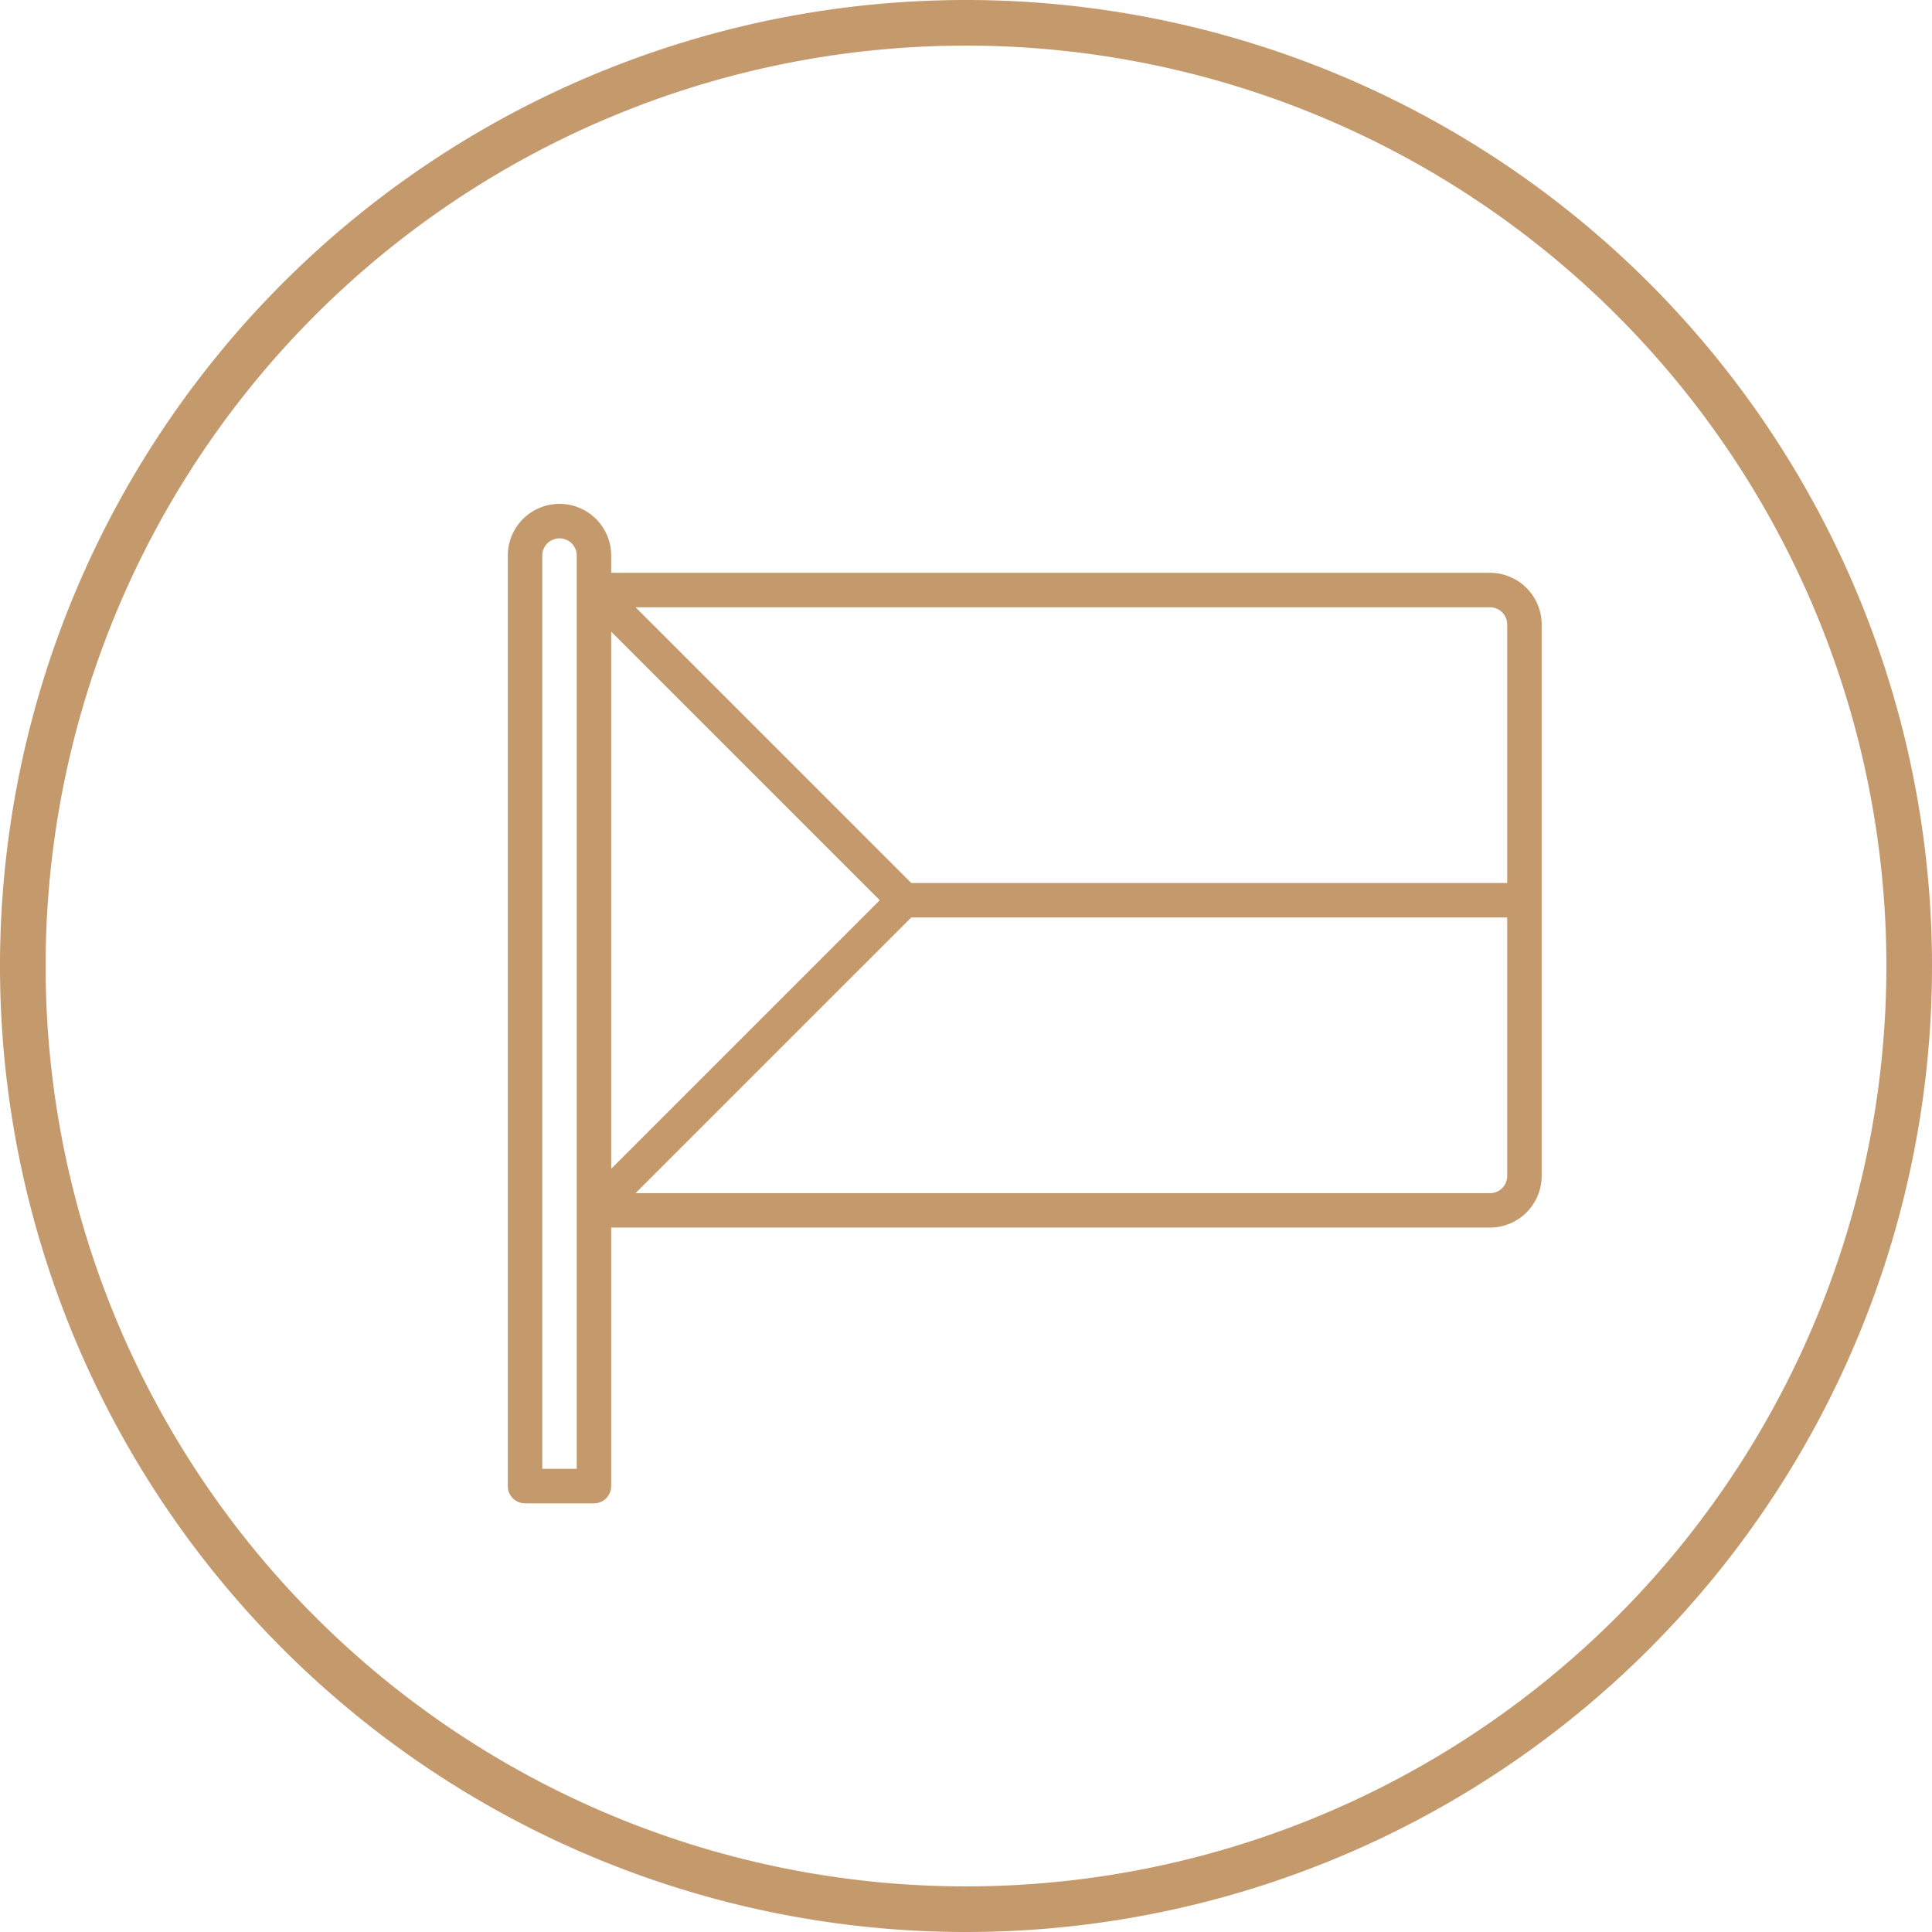
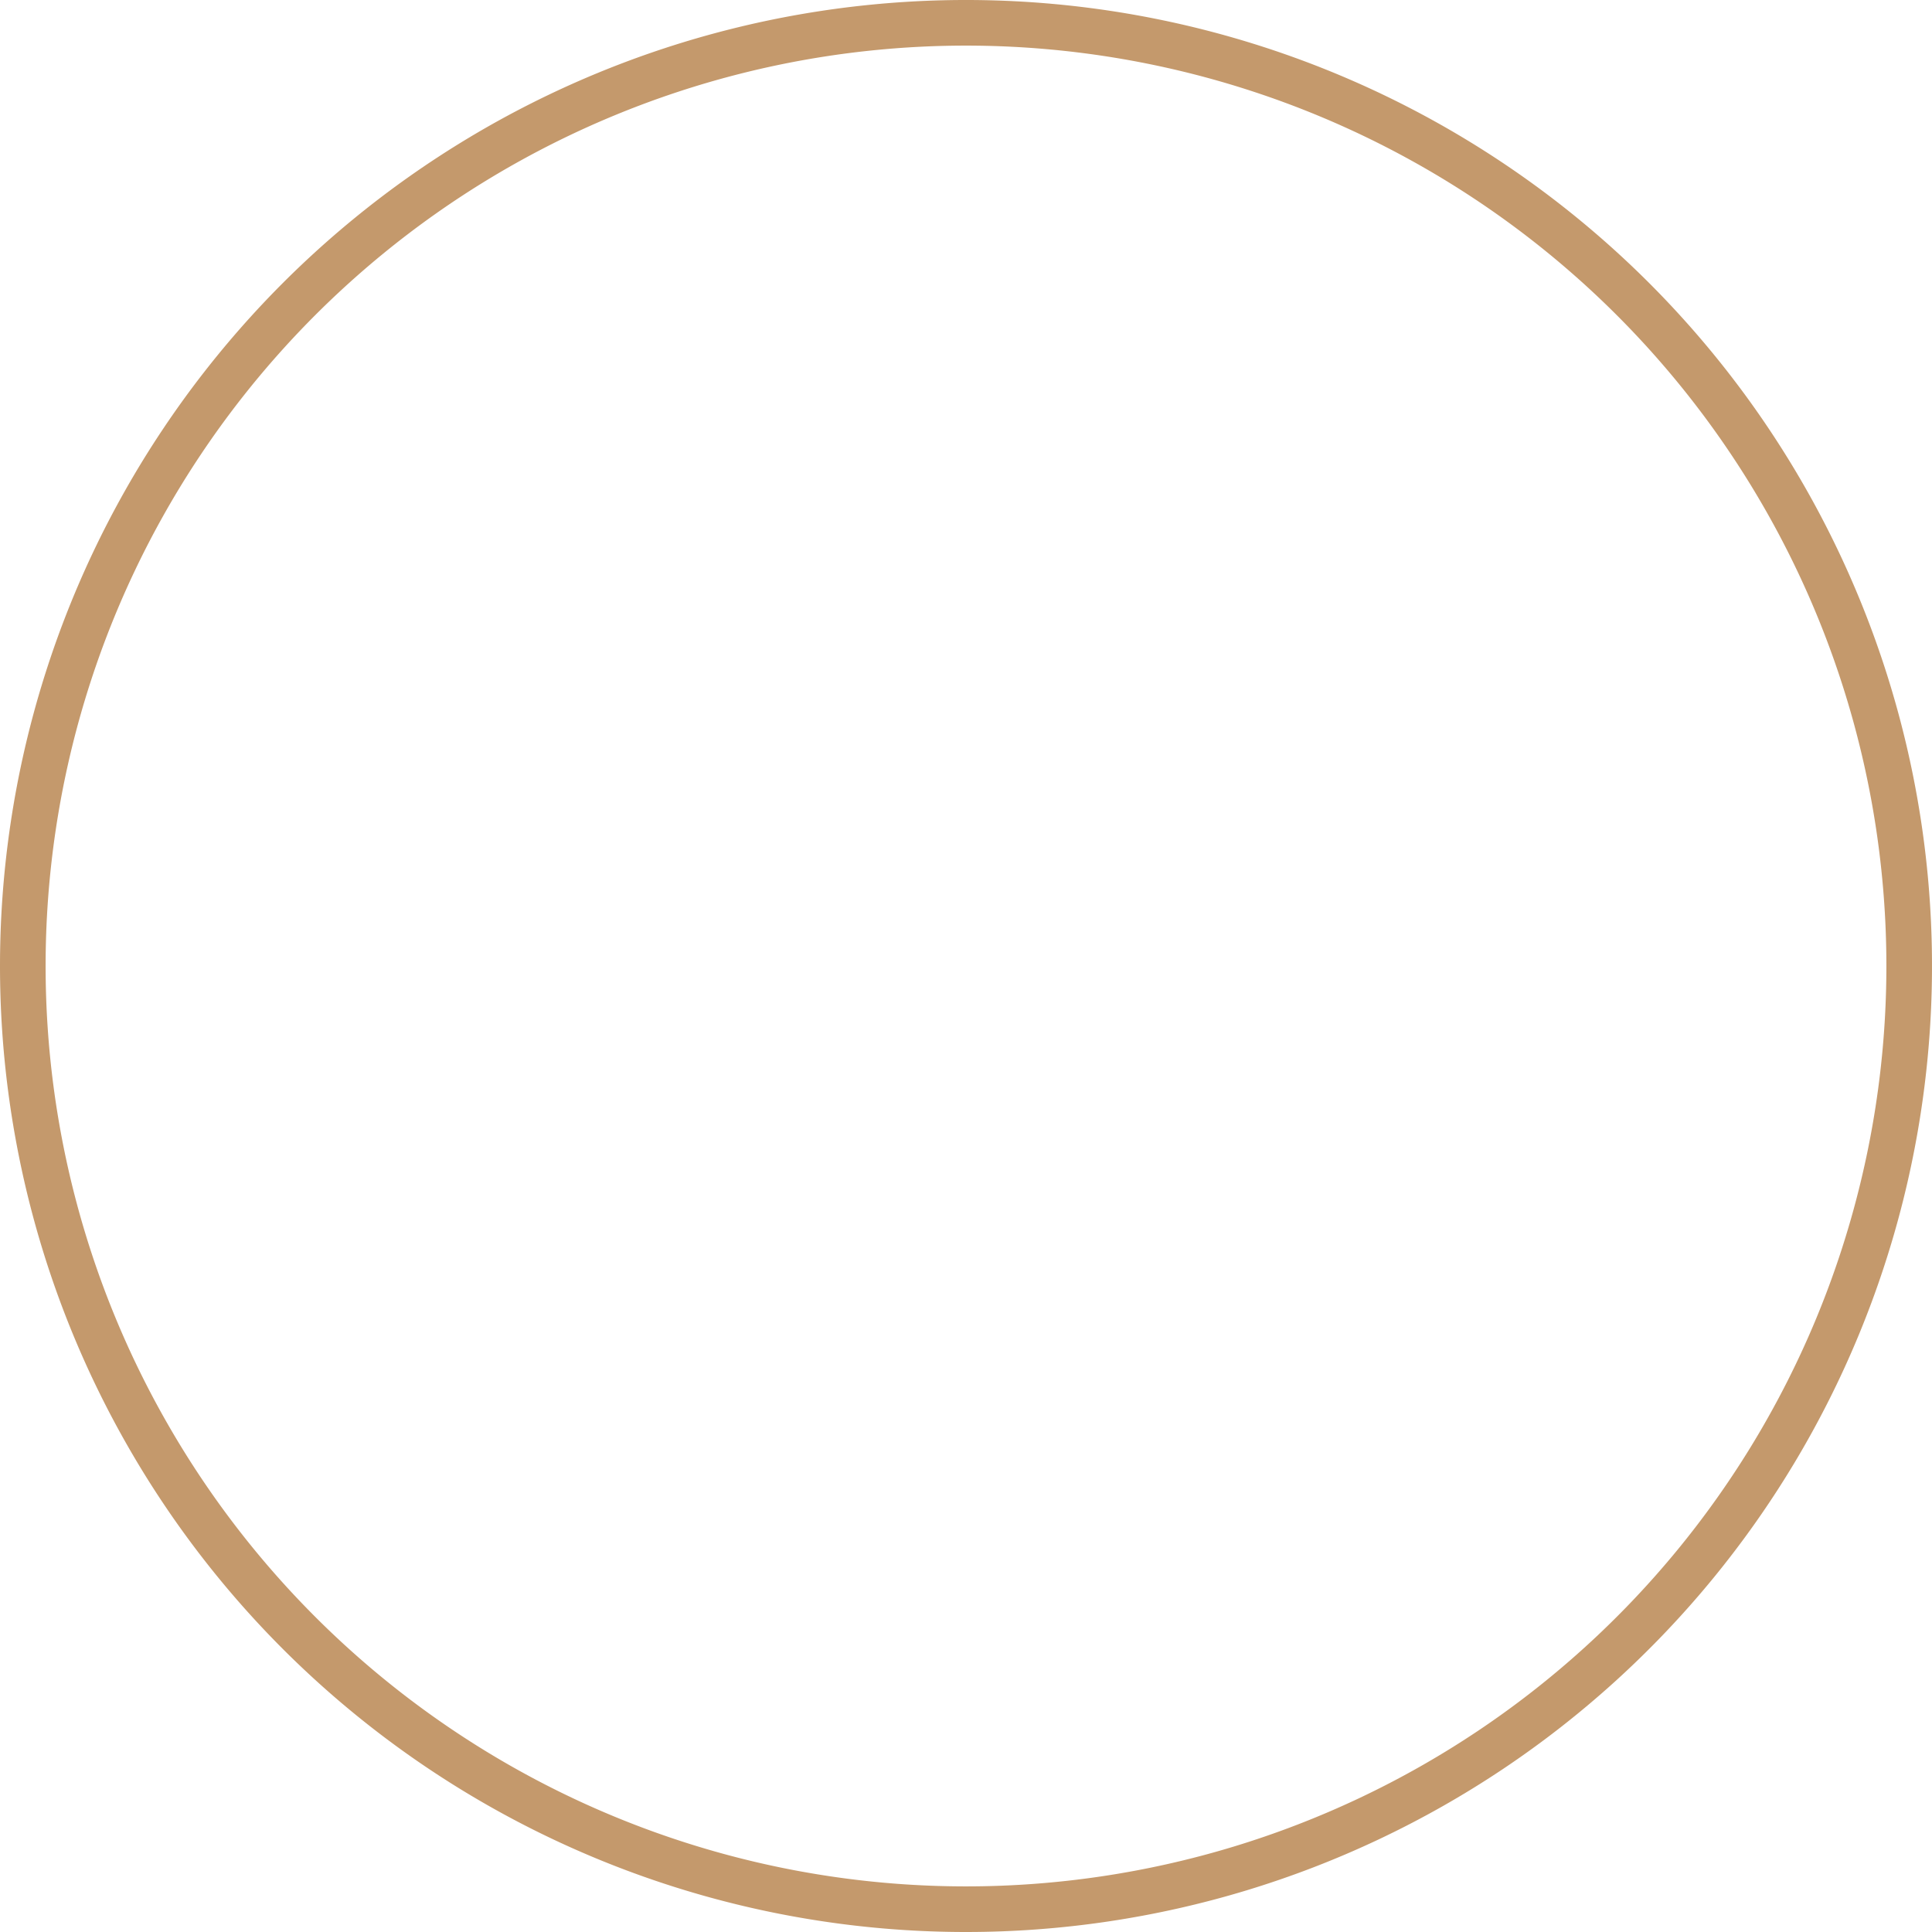
<svg xmlns="http://www.w3.org/2000/svg" width="84.708" height="84.708" viewBox="0 0 84.708 84.708">
  <g id="ic-cz" transform="translate(-1662 -2258)">
    <g id="czech-republic_4_" data-name="czech-republic(4)" transform="translate(1684.265 2271.559)">
      <g id="Group_85" data-name="Group 85" transform="translate(0 8.534)">
-         <path id="Path_3367" data-name="Path 3367" d="M43.063,11.556H4.533V10.8A2.266,2.266,0,0,0,0,10.8V51.6a.755.755,0,0,0,.755.755H3.777a.755.755,0,0,0,.755-.755V40.264h38.53A2.269,2.269,0,0,0,45.329,38V13.822A2.269,2.269,0,0,0,43.063,11.556Zm-40.041.755v38.53H1.511V10.8a.755.755,0,0,1,1.511,0Zm1.511,1.824L16.308,25.91,4.533,37.685V14.135ZM43.818,38a.756.756,0,0,1-.755.755H5.6L17.689,26.666H43.818V38Zm0-12.843H17.689L5.6,13.067H43.063a.756.756,0,0,1,.755.755V25.155Z" transform="translate(0 -8.534)" fill="#c4996c" />
-       </g>
+         </g>
    </g>
    <path id="Path_3369" data-name="Path 3369" d="M43.021,83.708A41.354,41.354,0,1,0,1.667,42.354,41.354,41.354,0,0,0,43.021,83.708Z" transform="translate(1661.333 2258)" fill="none" stroke="#c4996c" stroke-linecap="round" stroke-linejoin="round" stroke-width="2" />
  </g>
</svg>